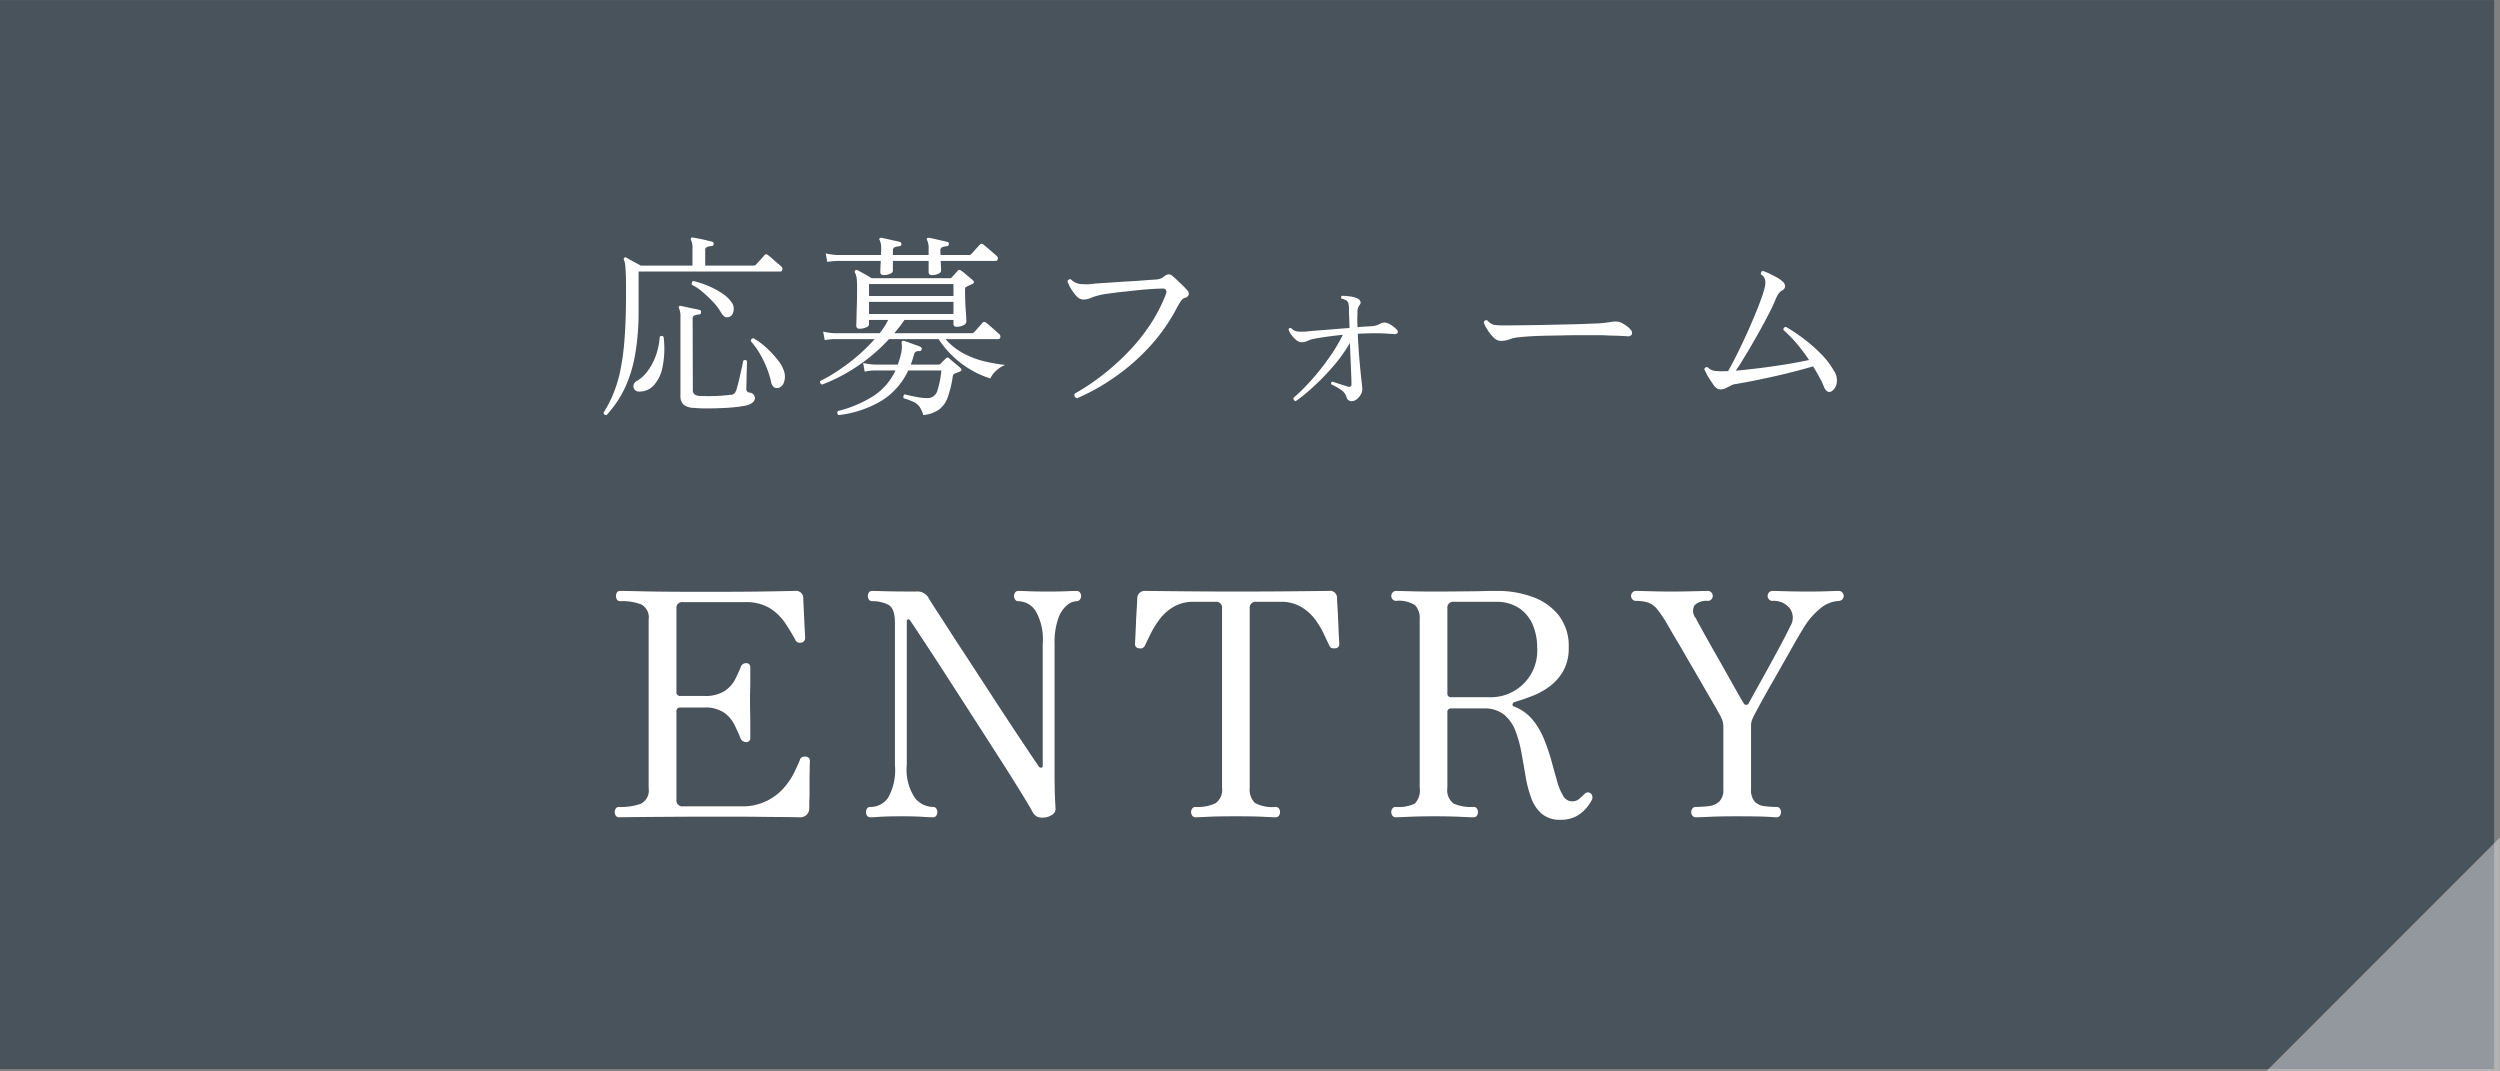
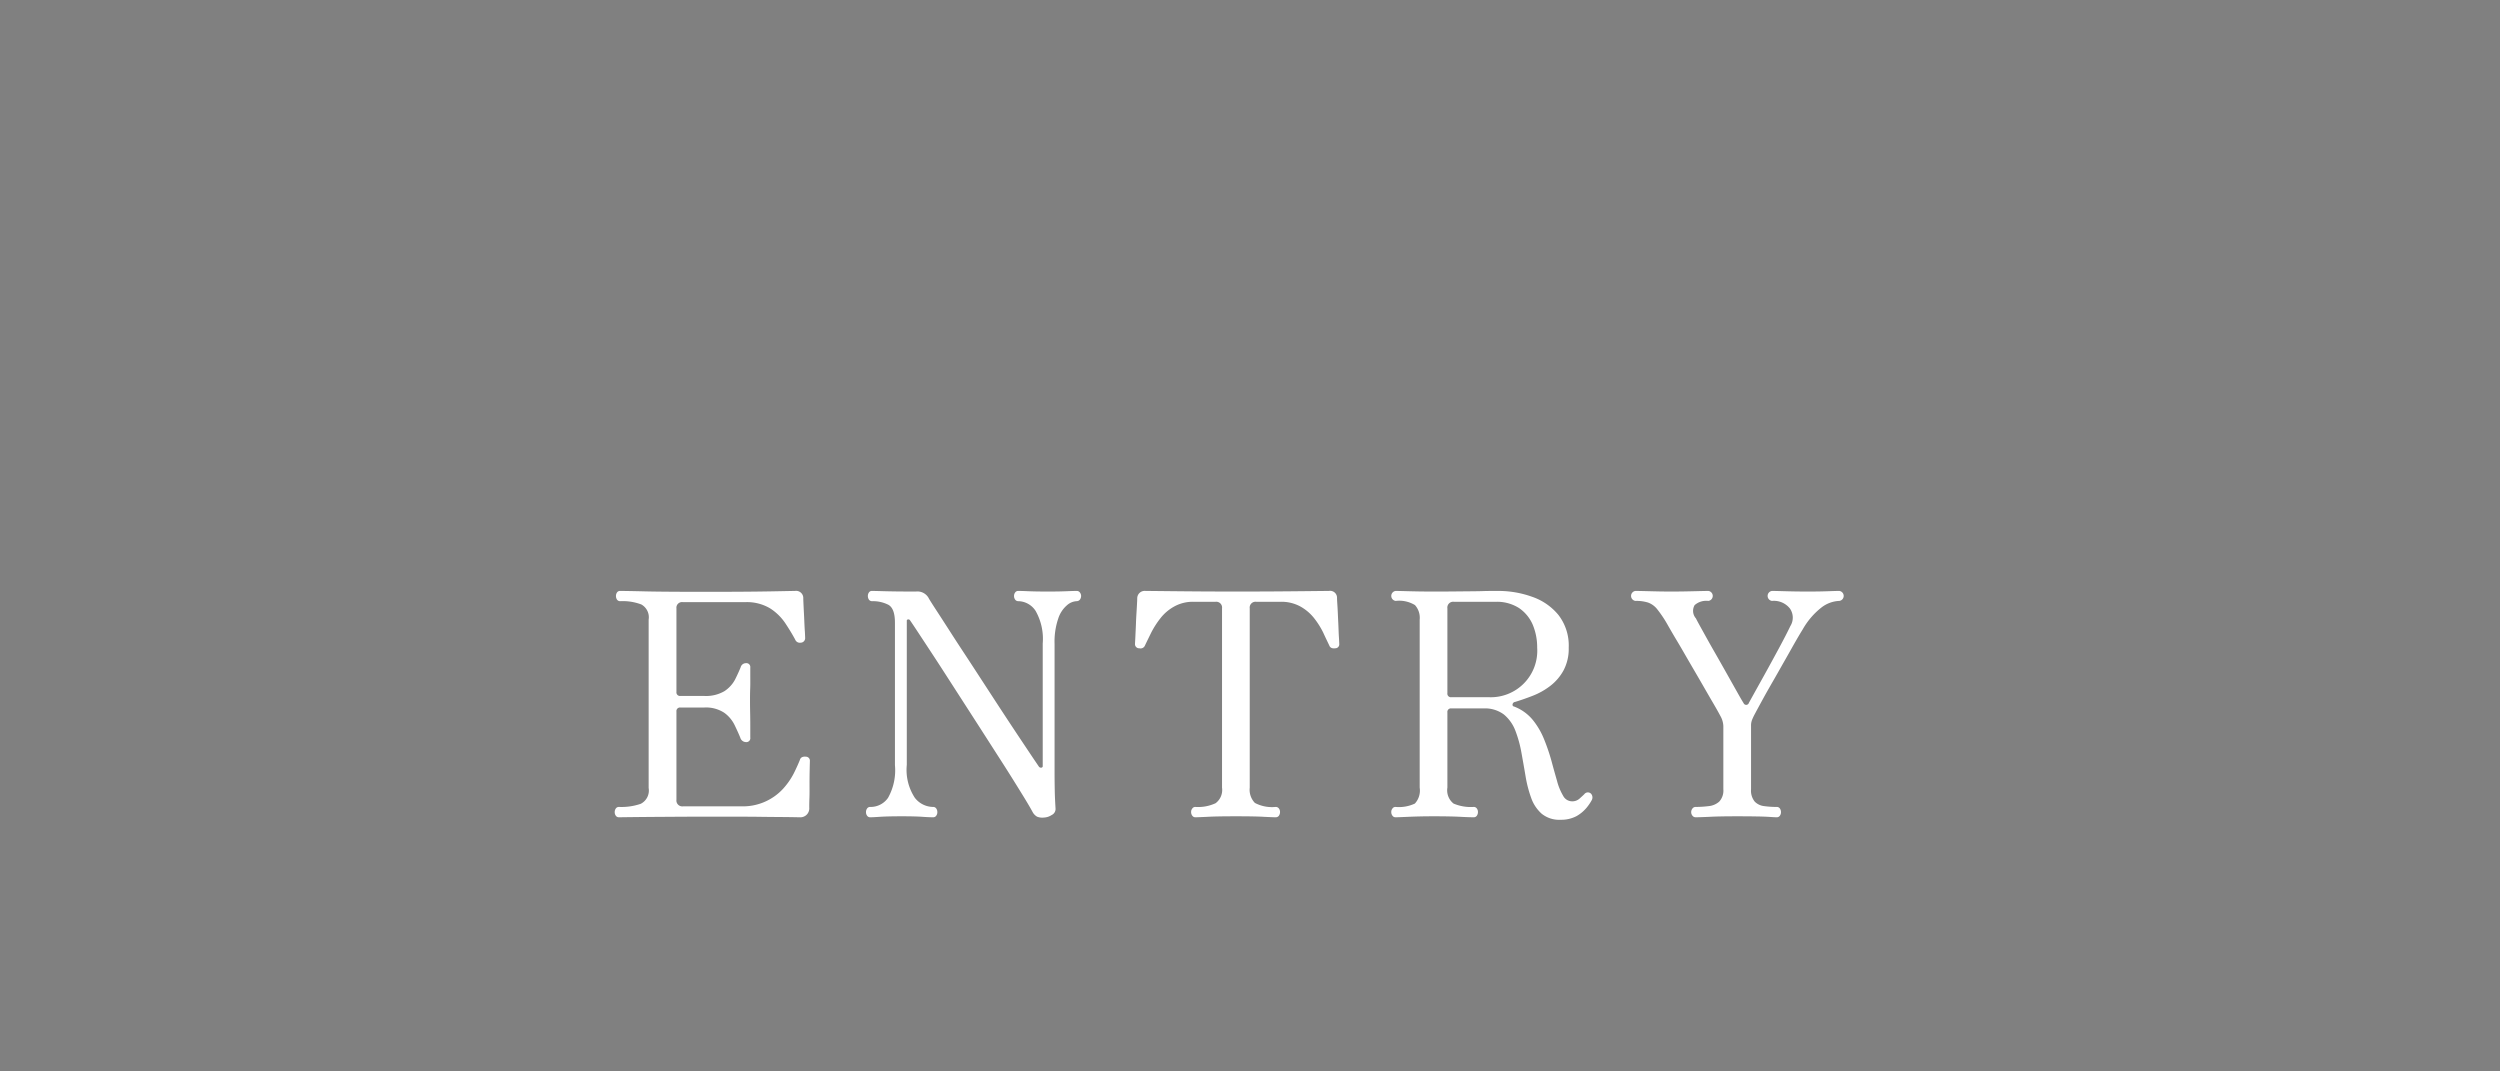
<svg xmlns="http://www.w3.org/2000/svg" id="fix_web.svg" width="280.66" height="120.28" viewBox="0 0 280.66 120.28">
  <rect x="0" y="0" width="280.66" height="120.28" fill="#808080" stroke="none" />
  <defs>
    <style>
      .cls-1 {
        fill: #49535b;
      }

      .cls-1, .cls-2, .cls-3 {
        fill-rule: evenodd;
      }

      .cls-2, .cls-3 {
        fill: #fff;
      }

      .cls-2 {
        opacity: 0.4;
      }
    </style>
  </defs>
-   <path id="bg" class="cls-1" d="M1215,2282.01h280v120H1215v-120Z" transform="translate(-1215 -2282)" />
-   <path id="arw" class="cls-2" d="M1495.64,2376.03v26.25H1469.4" transform="translate(-1215 -2282)" />
  <path id="ENTRY" class="cls-3" d="M1286.11,2373.73c0.91-.01,2.12-0.02,3.62-0.03s3.23-.02,5.16-0.02c2.31,0,4.16,0,5.55.02s2.42,0.02,3.1.03,1.08,0.02,1.22.02a1,1,0,0,0,1.09-1.09c0-.21,0-0.57.02-1.08s0.01-1.08.01-1.68,0.01-1.15.02-1.62,0.02-.74.02-0.83a0.447,0.447,0,0,0-.46-0.5,0.748,0.748,0,0,0-.36.03,0.458,0.458,0,0,0-.3.33c-0.17.42-.39,0.92-0.68,1.5a8.058,8.058,0,0,1-1.19,1.72,6.123,6.123,0,0,1-4.78,1.99h-6.44a0.662,0.662,0,0,1-.77-0.74v-9.9a0.4,0.4,0,0,1,.45-0.45h2.66a3.734,3.734,0,0,1,2.26.59,3.7,3.7,0,0,1,1.17,1.4c0.26,0.54.47,1,.63,1.4a0.674,0.674,0,0,0,.63.49,0.444,0.444,0,0,0,.49-0.52v-0.97c0-.45,0-0.96-0.01-1.52s-0.02-1.06-.02-1.5c0-.47,0-0.97.02-1.49s0.01-1.01.01-1.45v-0.91a0.438,0.438,0,0,0-.49-0.5,0.61,0.61,0,0,0-.59.46q-0.255.63-.63,1.38a3.577,3.577,0,0,1-1.19,1.3,4.089,4.089,0,0,1-2.28.54h-2.66a0.4,0.4,0,0,1-.45-0.45v-9.38a0.63,0.63,0,0,1,.73-0.7h6.97a5.08,5.08,0,0,1,2.82.7,5.833,5.833,0,0,1,1.71,1.68c0.43,0.65.8,1.26,1.1,1.82a0.563,0.563,0,0,0,.63.35,0.507,0.507,0,0,0,.49-0.49q0-.15-0.03-0.72c-0.03-.39-0.05-0.83-0.07-1.33s-0.05-.98-0.07-1.43-0.04-.79-0.04-1a0.809,0.809,0,0,0-.94-0.84c-0.17,0-1.07.02-2.71,0.05s-3.97.05-6.95,0.05c-3.13,0-5.52-.01-7.18-0.05s-2.58-.05-2.76-0.05a0.4,0.4,0,0,0-.37.17,0.689,0.689,0,0,0-.12.39,0.739,0.739,0,0,0,.12.42,0.426,0.426,0,0,0,.37.17,5.9,5.9,0,0,1,2.36.37,1.649,1.649,0,0,1,.82,1.7v18.9a1.674,1.674,0,0,1-.89,1.78,6.684,6.684,0,0,1-2.43.35,0.41,0.41,0,0,0-.37.18,0.7,0.7,0,0,0-.12.42,0.658,0.658,0,0,0,.12.38,0.41,0.41,0,0,0,.37.18C1284.66,2373.75,1285.2,2373.74,1286.11,2373.73Zm46.95-.23a0.75,0.75,0,0,0,.44-0.73q-0.075-1.185-.09-2.07c-0.01-.58-0.02-1.28-0.02-2.1v-14.32a8.031,8.031,0,0,1,.41-2.83,3.29,3.29,0,0,1,.98-1.5,1.764,1.764,0,0,1,1.1-.46,0.455,0.455,0,0,0,.35-0.17,0.685,0.685,0,0,0,.14-0.42,0.643,0.643,0,0,0-.14-0.39,0.426,0.426,0,0,0-.35-0.17q-0.36,0-1.05.03c-0.47.02-1.19,0.04-2.17,0.04-1.08,0-1.84-.02-2.29-0.04s-0.8-.03-1.04-0.03a0.4,0.4,0,0,0-.36.17,0.631,0.631,0,0,0-.13.39,0.677,0.677,0,0,0,.13.42,0.42,0.42,0,0,0,.36.17,2.373,2.373,0,0,1,1.93,1.09,6.367,6.367,0,0,1,.8,3.67v13.72a0.178,0.178,0,0,1-.14.21,0.309,0.309,0,0,1-.28-0.1c-0.11-.17-0.41-0.6-0.89-1.32s-1.07-1.6-1.78-2.67-1.48-2.24-2.3-3.5-1.64-2.52-2.46-3.78-1.6-2.43-2.3-3.52-1.28-1.99-1.75-2.71-0.76-1.18-.87-1.37a1.436,1.436,0,0,0-1.47-.8c-1.73,0-2.93-.02-3.61-0.04s-1.11-.03-1.29-0.03a0.4,0.4,0,0,0-.37.17,0.689,0.689,0,0,0-.12.39,0.739,0.739,0,0,0,.12.42,0.426,0.426,0,0,0,.37.17,3.857,3.857,0,0,1,1.8.4c0.5,0.27.75,0.94,0.75,2.02v15.99a6.336,6.336,0,0,1-.77,3.66,2.37,2.37,0,0,1-1.99,1.03,0.41,0.41,0,0,0-.37.18,0.7,0.7,0,0,0-.12.42,0.658,0.658,0,0,0,.12.38,0.41,0.41,0,0,0,.37.18c0.25,0,.6-0.02,1.03-0.05s1.25-.06,2.47-0.06c1.05,0,1.84.02,2.38,0.06s0.92,0.05,1.15.05a0.41,0.41,0,0,0,.37-0.18,0.658,0.658,0,0,0,.12-0.38,0.7,0.7,0,0,0-.12-0.42,0.41,0.41,0,0,0-.37-0.18,2.623,2.623,0,0,1-2.04-1.03,5.716,5.716,0,0,1-.9-3.69V2351.7a0.142,0.142,0,0,1,.14-0.16,0.208,0.208,0,0,1,.21.08c0.12,0.17.43,0.63,0.93,1.39s1.12,1.7,1.86,2.83,1.54,2.38,2.41,3.73,1.76,2.73,2.66,4.13,1.75,2.73,2.56,3.99,1.5,2.38,2.1,3.35,1.02,1.68,1.27,2.15a1.328,1.328,0,0,0,.48.49,1.549,1.549,0,0,0,.78.1A1.669,1.669,0,0,0,1333.06,2373.5Zm17.48,0.2c0.66-.04,1.73-0.06,3.22-0.06q2.205,0,3.15.06c0.63,0.03,1.06.05,1.3,0.05a0.433,0.433,0,0,0,.37-0.18,0.717,0.717,0,0,0,.12-0.42,0.636,0.636,0,0,0-.12-0.38,0.433,0.433,0,0,0-.37-0.18,4.121,4.121,0,0,1-2.33-.45,2.127,2.127,0,0,1-.58-1.72V2350.3a0.653,0.653,0,0,1,.74-0.74h2.69a4.421,4.421,0,0,1,2.26.53,5.179,5.179,0,0,1,1.54,1.31,9.107,9.107,0,0,1,1.02,1.62c0.26,0.57.49,1.04,0.68,1.44a0.469,0.469,0,0,0,.3.3,0.886,0.886,0,0,0,.36.02,0.447,0.447,0,0,0,.46-0.5c0-.06-0.01-0.33-0.04-0.78s-0.04-.98-0.07-1.58-0.05-1.15-.08-1.67-0.06-.9-0.06-1.11a0.776,0.776,0,0,0-.91-0.8c-0.16,0-1.17.01-3.02,0.03s-4.28.04-7.27,0.04c-2.96,0-5.37-.02-7.22-0.04s-2.88-.03-3.07-0.03a0.839,0.839,0,0,0-.94.8c0,0.21-.02.58-0.05,1.11s-0.07,1.08-.09,1.67-0.05,1.12-.07,1.58-0.04.72-.04,0.78a0.464,0.464,0,0,0,.49.5,0.531,0.531,0,0,0,.63-0.32c0.19-.4.42-0.87,0.7-1.44a9.856,9.856,0,0,1,1.04-1.62,5.058,5.058,0,0,1,1.54-1.31,4.294,4.294,0,0,1,2.22-.53h2.41a0.653,0.653,0,0,1,.74.74v20.12a1.858,1.858,0,0,1-.72,1.75,4.642,4.642,0,0,1-2.26.42,0.4,0.4,0,0,0-.36.18,0.585,0.585,0,0,0-.13.38,0.658,0.658,0,0,0,.13.42,0.4,0.4,0,0,0,.36.18C1349.45,2373.75,1349.89,2373.73,1350.54,2373.7Zm41.43-.07a4.106,4.106,0,0,0,1.13-.93,5.31,5.31,0,0,0,.6-0.88,0.633,0.633,0,0,0-.07-0.7,0.5,0.5,0,0,0-.77.04c-0.14.14-.32,0.3-0.54,0.5a1.21,1.21,0,0,1-.83.3,1.14,1.14,0,0,1-1.01-.63,6.394,6.394,0,0,1-.68-1.66c-0.2-.69-0.41-1.44-0.63-2.26a22.476,22.476,0,0,0-.83-2.43,8.424,8.424,0,0,0-1.29-2.19,5.024,5.024,0,0,0-2.07-1.47,0.2,0.2,0,0,1-.17-0.26,0.319,0.319,0,0,1,.28-0.26q0.945-.285,1.98-0.69a7.962,7.962,0,0,0,1.96-1.1,5.521,5.521,0,0,0,1.5-1.75,5.168,5.168,0,0,0,.58-2.55,5.611,5.611,0,0,0-1.16-3.68,6.588,6.588,0,0,0-2.97-2.04,11.152,11.152,0,0,0-3.82-.65c-0.56,0-1.15,0-1.76.02s-1.36.02-2.23,0.03-1.95.02-3.25,0.02c-1.19,0-2.15-.02-2.87-0.04s-1.18-.03-1.37-0.03a0.565,0.565,0,0,0,0,1.12,3.407,3.407,0,0,1,2.17.47,2.126,2.126,0,0,1,.53,1.63v18.86a2.161,2.161,0,0,1-.54,1.79,4.2,4.2,0,0,1-2.16.38,0.4,0.4,0,0,0-.36.18,0.585,0.585,0,0,0-.13.38,0.658,0.658,0,0,0,.13.42,0.4,0.4,0,0,0,.36.18c0.24,0,.7-0.02,1.39-0.05s1.63-.06,2.85-0.06c1.3,0,2.33.02,3.06,0.06s1.22,0.05,1.45.05a0.41,0.41,0,0,0,.37-0.18,0.717,0.717,0,0,0,.12-0.42,0.636,0.636,0,0,0-.12-0.38,0.41,0.41,0,0,0-.37-0.18,4.916,4.916,0,0,1-2.25-.38,1.894,1.894,0,0,1-.69-1.79v-8.43a0.4,0.4,0,0,1,.46-0.46h3.6a3.54,3.54,0,0,1,2.28.68,4.379,4.379,0,0,1,1.28,1.79,13.388,13.388,0,0,1,.68,2.43c0.16,0.89.32,1.78,0.47,2.68a13.679,13.679,0,0,0,.63,2.45,4.264,4.264,0,0,0,1.17,1.78,3.111,3.111,0,0,0,2.14.69A3.675,3.675,0,0,0,1391.97,2373.63Zm-14.48-13.82v-9.51a0.653,0.653,0,0,1,.74-0.74h4.69a4.611,4.611,0,0,1,2.61.7,4.343,4.343,0,0,1,1.54,1.87,6.593,6.593,0,0,1,.5,2.58,5.219,5.219,0,0,1-5.46,5.56h-4.16a0.4,0.4,0,0,1-.46-0.46h0Zm29.42,13.89c0.69-.04,1.74-0.06,3.17-0.06,0.98,0,1.75.01,2.31,0.02s0.99,0.03,1.29.05,0.56,0.04.77,0.04a0.41,0.41,0,0,0,.37-0.18,0.658,0.658,0,0,0,.12-0.38,0.7,0.7,0,0,0-.12-0.42,0.41,0.41,0,0,0-.37-0.18,10,10,0,0,1-1.38-.09,1.76,1.76,0,0,1-1.07-.5,1.953,1.953,0,0,1-.42-1.4v-7.11a1.748,1.748,0,0,1,.13-0.72,6.816,6.816,0,0,1,.33-0.68c0.21-.4.5-0.93,0.87-1.61s0.79-1.41,1.25-2.21,0.89-1.57,1.33-2.34,0.81-1.44,1.15-2.03,0.59-1,.75-1.26a8.314,8.314,0,0,1,2.12-2.46,3.5,3.5,0,0,1,1.98-.72,0.565,0.565,0,0,0,0-1.12c-0.24,0-.62.01-1.16,0.03s-1.32.04-2.34,0.04c-1.12,0-2.02-.02-2.7-0.04s-1.13-.03-1.36-0.03a0.565,0.565,0,0,0,0,1.12,2.3,2.3,0,0,1,2.01.85,1.791,1.791,0,0,1,.05,1.98c-0.3.63-.72,1.45-1.26,2.45s-1.11,2.05-1.71,3.13-1.17,2.1-1.68,3.03a0.317,0.317,0,0,1-.6.03q-0.24-.375-0.75-1.29c-0.34-.6-0.73-1.3-1.17-2.08s-0.89-1.58-1.35-2.38-0.87-1.54-1.24-2.21-0.66-1.18-.84-1.55a1.271,1.271,0,0,1-.14-1.49,1.984,1.984,0,0,1,1.54-.47,0.565,0.565,0,0,0,0-1.12c-0.17,0-.65.01-1.45,0.03s-1.73.04-2.75,0.04c-0.89,0-1.72-.02-2.49-0.04s-1.27-.03-1.5-0.03a0.565,0.565,0,0,0,0,1.12,4.418,4.418,0,0,1,1.43.19,2.323,2.323,0,0,1,1.05.79,13.138,13.138,0,0,1,1.16,1.75c0.28,0.49.63,1.1,1.07,1.83s0.89,1.53,1.38,2.37,0.97,1.66,1.43,2.46,0.88,1.53,1.25,2.16,0.62,1.09.78,1.39a2.465,2.465,0,0,1,.32,1.13v7.07a1.832,1.832,0,0,1-.47,1.4,2.1,2.1,0,0,1-1.19.5,11.8,11.8,0,0,1-1.46.09,0.436,0.436,0,0,0-.35.18,0.644,0.644,0,0,0-.14.42,0.615,0.615,0,0,0,.14.38,0.436,0.436,0,0,0,.35.18C1405.7,2373.75,1406.22,2373.73,1406.91,2373.7Z" transform="translate(-1215 -2282)" />
-   <path id="応募フォーム_" data-name="応募フォーム " class="cls-3" d="M1285.08,2325.7a14.523,14.523,0,0,0,1.2-3.77,27.8,27.8,0,0,0,.41-5.05v-4.4h15.9a0.23,0.23,0,0,0,.24-0.21,0.345,0.345,0,0,0-.13-0.36c-0.06-.06-0.19-0.18-0.41-0.36s-0.42-.37-0.63-0.55-0.37-.31-0.45-0.37a0.268,0.268,0,0,0-.4.02,2.287,2.287,0,0,1-.25.3c-0.14.15-.28,0.31-0.42,0.46a3.234,3.234,0,0,1-.28.3,0.336,0.336,0,0,1-.24.11h-5.45v-1.69a0.362,0.362,0,0,1,.23-0.41,1.876,1.876,0,0,1,.47-0.1,0.211,0.211,0,0,0,.24-0.22,0.231,0.231,0,0,0-.17-0.27c-0.17-.04-0.39-0.09-0.66-0.16s-0.56-.13-0.83-0.18-0.49-.1-0.65-0.12a0.2,0.2,0,0,0-.22.05,0.254,0.254,0,0,0,0,.24,2.155,2.155,0,0,1,.16,1.03v1.83h-5.79c-0.24-.13-0.53-0.29-0.87-0.47s-0.6-.33-0.76-0.43a0.21,0.21,0,0,0-.24.02,0.224,0.224,0,0,0-.04.24,1.723,1.723,0,0,1,.15.59c0.03,0.25.05,0.64,0.07,1.15s0.02,1.24.02,2.18q0,2.7-.15,4.71a28.094,28.094,0,0,1-.44,3.52,14.507,14.507,0,0,1-.77,2.71,12.974,12.974,0,0,1-1.15,2.26,0.261,0.261,0,0,0,.35.28A12.3,12.3,0,0,0,1285.08,2325.7Zm8.93,2.15c0.47,0,.98,0,1.54-0.02s1.12-.04,1.67-0.09,1.06-.12,1.5-0.21a1.84,1.84,0,0,0,.77-0.34,0.654,0.654,0,0,0,.26-0.5,0.638,0.638,0,0,0-.55-0.61,0.4,0.4,0,0,1-.41-0.49c0-.07,0-0.25.01-0.54s0.01-.61.02-0.98,0.02-.69.03-0.98,0.02-.47.02-0.53a0.271,0.271,0,0,0-.19-0.14,0.313,0.313,0,0,0-.25.09c-0.01.11-.06,0.32-0.13,0.66s-0.16.72-.25,1.13-0.19.8-.29,1.15a2.137,2.137,0,0,1-.25.65,0.581,0.581,0,0,1-.48.22c-0.33.04-.71,0.08-1.15,0.11s-0.87.04-1.3,0.04-0.77-.01-1.05-0.02a1.064,1.064,0,0,1-.59-0.2,0.686,0.686,0,0,1-.16-0.53l-0.02-7.92a0.362,0.362,0,0,1,.24-0.4,2,2,0,0,1,.46-0.1,0.216,0.216,0,0,0,.24-0.22,0.228,0.228,0,0,0-.17-0.29c-0.16-.04-0.38-0.09-0.65-0.14s-0.54-.11-0.8-0.17-0.48-.1-0.64-0.13a0.149,0.149,0,0,0-.2.05,0.182,0.182,0,0,0,0,.24,2.34,2.34,0,0,1,.15,1.03v8.74a1.335,1.335,0,0,0,.34,1.01,1.936,1.936,0,0,0,1.16.37C1293.17,2327.82,1293.54,2327.84,1294.01,2327.85Zm-5.67-2.53a4.166,4.166,0,0,0,1.02-2.02,10.524,10.524,0,0,0,.14-3.47,0.261,0.261,0,0,0-.44,0,7.563,7.563,0,0,1-.39,1.97,6.707,6.707,0,0,1-.9,1.77,3.985,3.985,0,0,1-1.33,1.23,0.654,0.654,0,0,0-.32.44,0.624,0.624,0,0,0,.13.51,0.685,0.685,0,0,0,.57.21A2.181,2.181,0,0,0,1288.34,2325.32Zm14.69-.47a1.892,1.892,0,0,0-.04-1.26,3.964,3.964,0,0,0-.71-1.22,10.709,10.709,0,0,0-1.23-1.32,7.835,7.835,0,0,0-1.45-1.07,0.267,0.267,0,0,0-.29.35,8.477,8.477,0,0,1,1.04,1.46,12.37,12.37,0,0,1,.77,1.61,10.731,10.731,0,0,1,.44,1.44,0.955,0.955,0,0,0,.33.63,0.652,0.652,0,0,0,.5.08A0.952,0.952,0,0,0,1303.03,2324.85Zm-5.71-7.83a1.2,1.2,0,0,0-.16-1.04,3.662,3.662,0,0,0-1.05-1.02,8.458,8.458,0,0,0-1.55-.84,11.1,11.1,0,0,0-1.74-.58,0.237,0.237,0,0,0-.15.17,0.363,0.363,0,0,0,.02.27,5.49,5.49,0,0,1,1.13.75,14.2,14.2,0,0,1,1.2,1.13,5.882,5.882,0,0,1,.88,1.15,1.827,1.827,0,0,0,.4.51,0.62,0.62,0,0,0,.48.09A0.746,0.746,0,0,0,1297.32,2317.02Zm13.74,6.22a19.43,19.43,0,0,0,3.74-3.17h5.57a11.033,11.033,0,0,0,2.59,2.76,10.837,10.837,0,0,0,3.22,1.66,2.553,2.553,0,0,1,.63-0.85,3.141,3.141,0,0,1,1.04-.67,18.85,18.85,0,0,1-2.36-.41,10.354,10.354,0,0,1-2.32-.88,7.508,7.508,0,0,1-2.03-1.61h5.94a0.225,0.225,0,0,0,.22-0.21,0.363,0.363,0,0,0-.13-0.36c-0.06-.06-0.2-0.18-0.4-0.36s-0.42-.37-0.63-0.55a4.441,4.441,0,0,0-.45-0.37,0.272,0.272,0,0,0-.42.05c-0.03.04-.11,0.14-0.25,0.29s-0.28.31-.42,0.47-0.23.25-.27,0.29a0.324,0.324,0,0,1-.24.09h-8.69c0.2-.25.4-0.5,0.59-0.74s0.37-.49.55-0.75h5.5v0.43a0.309,0.309,0,0,0,.37.33,1.5,1.5,0,0,0,.76-0.17,0.5,0.5,0,0,0,.32-0.4c0-.04-0.01-0.19-0.02-0.45s-0.03-.57-0.06-0.94-0.04-.73-0.05-1.11-0.02-.72-0.02-1.02a0.709,0.709,0,0,1,.04-0.3,0.237,0.237,0,0,1,.13-0.11c0.24-.11.44-0.2,0.62-0.29a0.274,0.274,0,0,0,.2-0.19,0.245,0.245,0,0,0-.11-0.23c-0.09-.09-0.22-0.2-0.39-0.34s-0.34-.28-0.5-0.42-0.31-.24-0.41-0.32a0.354,0.354,0,0,0-.23-0.09,0.318,0.318,0,0,0-.19.11c-0.07.09-.17,0.21-0.3,0.35s-0.23.26-.34,0.36a0.212,0.212,0,0,1-.22.11h-8.8a5.678,5.678,0,0,0-.52-0.32c-0.22-.12-0.43-0.24-0.63-0.35s-0.34-.19-0.43-0.23a0.194,0.194,0,0,0-.24.02,0.188,0.188,0,0,0-.05.24,1.674,1.674,0,0,1,.2.62,9.688,9.688,0,0,1,.05,1.14c0,0.72-.01,1.39-0.03,2s-0.03,1.12-.04,1.52-0.02.63-.02,0.7a0.321,0.321,0,0,0,.39.33,1.655,1.655,0,0,0,.72-0.15,0.438,0.438,0,0,0,.32-0.31v-0.52h2.15a7.758,7.758,0,0,1-.96,1.49h-5a7.507,7.507,0,0,1-1.34-.18l0.18,0.95a6.6,6.6,0,0,1,1.16-.11h4.45a21.748,21.748,0,0,1-1.87,1.84,23.013,23.013,0,0,1-2.13,1.62,15.613,15.613,0,0,1-2.1,1.23,0.283,0.283,0,0,0,.2.41A18.692,18.692,0,0,0,1311.06,2323.24Zm2.91,3.75a7.923,7.923,0,0,0,2.99-3.4h3.72a10.349,10.349,0,0,1-.47,2.34,1.121,1.121,0,0,1-1.16.76,5.462,5.462,0,0,1-.84-0.07c-0.32-.06-0.63-0.11-0.93-0.18s-0.54-.12-0.7-0.17a0.3,0.3,0,0,0-.15.18,0.334,0.334,0,0,0,.02.26,8.7,8.7,0,0,1,1.16.43,1.677,1.677,0,0,1,.63.54,3.184,3.184,0,0,1,.41.92,3.73,3.73,0,0,0,1.78-.63,2.906,2.906,0,0,0,.97-1.38,12.335,12.335,0,0,0,.55-2.25,0.452,0.452,0,0,1,.2-0.39l0.59-.23c0.24-.1.26-0.24,0.07-0.42-0.07-.07-0.2-0.18-0.36-0.32s-0.34-.27-0.5-0.41-0.28-.25-0.37-0.32a0.24,0.24,0,0,0-.38-0.02c-0.25.23-.45,0.44-0.61,0.61a0.324,0.324,0,0,1-.24.09h-3.11a4.615,4.615,0,0,0,.2-0.56c0.06-.2.12-0.39,0.18-0.58a0.44,0.44,0,0,1,.23-0.32,0.9,0.9,0,0,1,.36-0.06,0.248,0.248,0,0,0,.11-0.48,5.515,5.515,0,0,0-.55-0.21c-0.23-.08-0.47-0.17-0.7-0.26s-0.44-.15-0.6-0.19a0.2,0.2,0,0,0-.19.02,0.371,0.371,0,0,0-.05.31,1.894,1.894,0,0,1,.02.37,3.252,3.252,0,0,1-.06.57,10.35,10.35,0,0,1-.4,1.39h-2.55a7.379,7.379,0,0,1-1.34-.18l0.17,0.97a5.755,5.755,0,0,1,1.17-.13h2.29a6.912,6.912,0,0,1-2.4,2.82,13.6,13.6,0,0,1-4.05,1.73,0.291,0.291,0,0,0,.07.46A12.243,12.243,0,0,0,1313.97,2326.99Zm0.99-14.27a0.406,0.406,0,0,0,.28-0.31v-1.12h4.01v1.26a0.329,0.329,0,0,0,.41.33,1.52,1.52,0,0,0,.71-0.16,0.413,0.413,0,0,0,.28-0.33c0-.04,0-0.17-0.01-0.37s-0.02-.45-0.03-0.73h6.16a0.23,0.23,0,0,0,.24-0.21,0.345,0.345,0,0,0-.13-0.36c-0.06-.06-0.2-0.18-0.41-0.36s-0.42-.37-0.64-0.55-0.36-.31-0.45-0.37a0.248,0.248,0,0,0-.39.05c-0.03.03-.12,0.12-0.27,0.28s-0.29.32-.43,0.48-0.23.25-.27,0.29a0.324,0.324,0,0,1-.24.09h-3.19c0-.09-0.01-0.17-0.01-0.25a1.848,1.848,0,0,1-.01-0.23,0.375,0.375,0,0,1,.24-0.41,2.72,2.72,0,0,1,.46-0.1,0.211,0.211,0,0,0,.24-0.22,0.185,0.185,0,0,0-.17-0.26q-0.255-.075-0.63-0.15c-0.26-.06-0.52-0.12-0.77-0.18s-0.47-.1-0.63-0.13a0.293,0.293,0,0,0-.22.04,0.182,0.182,0,0,0,0,.24,2.205,2.205,0,0,1,.16,1.04v0.61h-4.01v-0.48a0.38,0.38,0,0,1,.23-0.41,2.557,2.557,0,0,1,.48-0.1,0.22,0.22,0,0,0,.24-0.22,0.214,0.214,0,0,0-.18-0.26,5.657,5.657,0,0,0-.64-0.15l-0.78-.18c-0.25-.06-0.46-0.1-0.62-0.13a0.212,0.212,0,0,0-.2.04,0.15,0.15,0,0,0,0,.24,2.394,2.394,0,0,1,.15,1.04,2.715,2.715,0,0,1-.01.28c-0.01.11-.01,0.22-0.01,0.33h-4.86a7.379,7.379,0,0,1-1.34-.18l0.17,0.95a9.523,9.523,0,0,1,1.19-.11h4.82c-0.02.28-.03,0.54-0.04,0.77s-0.01.4-.01,0.49a0.318,0.318,0,0,0,.09.25,0.528,0.528,0,0,0,.33.08A1.55,1.55,0,0,0,1314.96,2312.72Zm-2.4,3.17h9.48v1.36h-9.48v-1.36Zm0-2h9.48v1.34h-9.48v-1.34Zm27.64,10.41a23.269,23.269,0,0,0,3.93-3.46,20.247,20.247,0,0,0,3.03-4.36c0.12-.22.25-0.43,0.39-0.65a0.882,0.882,0,0,1,.49-0.4,0.519,0.519,0,0,0,.41-0.35,0.57,0.57,0,0,0-.16-0.49c-0.11-.13-0.27-0.3-0.5-0.53-0.23-.21-0.45-0.43-0.68-0.65s-0.41-.37-0.54-0.47a0.6,0.6,0,0,0-.41-0.14,0.91,0.91,0,0,0-.49.25,1.568,1.568,0,0,1-.88.33c-0.3.02-.68,0.04-1.17,0.08s-1.01.08-1.59,0.11-1.16.07-1.73,0.11-1.09.07-1.56,0.1-0.83.06-1.08,0.09a6.05,6.05,0,0,1-1.49,0,1.82,1.82,0,0,1-.95-0.51,0.244,0.244,0,0,0-.22.02,0.354,0.354,0,0,0-.16.2,2.82,2.82,0,0,0,.14.35,2.861,2.861,0,0,0,.22.42,4.374,4.374,0,0,0,.63.87,1.1,1.1,0,0,0,.8.41,2.082,2.082,0,0,0,.79-0.17,6.637,6.637,0,0,1,.92-0.3,8,8,0,0,1,1.1-.2c0.49-.07,1.02-0.14,1.61-0.2s1.17-.13,1.76-0.19,1.11-.1,1.58-0.13,0.82-.04,1.04-0.04a0.518,0.518,0,0,1,.48.15,0.672,0.672,0,0,1-.04.51,17.3,17.3,0,0,1-1.82,3.49,21.084,21.084,0,0,1-2.5,3.07,26.6,26.6,0,0,1-2.89,2.57,23.225,23.225,0,0,1-3,1.99,0.357,0.357,0,0,0,.26.53A23.637,23.637,0,0,0,1340.2,2324.3Zm21.4,1.86c0.49-.4,1.04-0.91,1.63-1.49a26.321,26.321,0,0,0,1.78-1.95,16.425,16.425,0,0,0,1.54-2.23c0.02,0.7.05,1.38,0.08,2.05s0.05,1.22.07,1.69,0.02,0.77.02,0.9a0.25,0.25,0,0,1-.11.26,0.508,0.508,0,0,1-.35,0c-0.12-.04-0.29-0.1-0.53-0.17s-0.46-.15-0.68-0.22-0.37-.13-0.46-0.16a0.211,0.211,0,0,0-.13.31,8.276,8.276,0,0,1,1.01.56,1.614,1.614,0,0,1,.68.8,0.591,0.591,0,0,0,.57.53,0.951,0.951,0,0,0,.61-0.23,1.792,1.792,0,0,0,.47-0.58,1.124,1.124,0,0,0,.13-0.68c-0.01-.21-0.06-0.62-0.13-1.25s-0.14-1.36-.21-2.22-0.12-1.72-.16-2.61c0.68-.04,1.38-0.06,2.09-0.06q0.36,0,.99.03c0.41,0.02.73,0.05,0.96,0.06a0.427,0.427,0,0,0,.44-0.14,0.377,0.377,0,0,0-.13-0.39,5.061,5.061,0,0,0-.39-0.33,2.311,2.311,0,0,0-.51-0.31,0.961,0.961,0,0,0-.84-0.04,3.066,3.066,0,0,1-.52.24,2.883,2.883,0,0,1-.53.09c-0.16.01-.38,0.03-0.66,0.04s-0.59.04-.93,0.07a15.49,15.49,0,0,1,0-1.67,1.189,1.189,0,0,1,.25-0.84,0.371,0.371,0,0,0,.07-0.39,0.582,0.582,0,0,0-.29-0.31,2.907,2.907,0,0,0-.85-0.24,6.768,6.768,0,0,0-.91-0.07c-0.14.07-.15,0.18-0.05,0.33a0.847,0.847,0,0,1,.32.09,1.245,1.245,0,0,1,.23.11,0.556,0.556,0,0,1,.21.34,2.118,2.118,0,0,1,.06.54c0,0.2,0,.5.02,0.89s0.03,0.82.04,1.31c-0.57.04-1.16,0.09-1.77,0.14s-1.16.09-1.66,0.13-0.89.07-1.17,0.1a1.05,1.05,0,0,0-.13.02,6.573,6.573,0,0,1-1.08.01,1.184,1.184,0,0,1-.74-0.38,0.2,0.2,0,0,0-.29.18,2.179,2.179,0,0,0,.31.56,3.082,3.082,0,0,0,.55.59,0.919,0.919,0,0,0,.59.25,1.592,1.592,0,0,0,.68-0.15,3,3,0,0,1,.66-0.22c0.44-.09.95-0.17,1.51-0.25s1.16-.15,1.79-0.21a18.809,18.809,0,0,1-1.64,2.71,26.09,26.09,0,0,1-1.98,2.47,21.213,21.213,0,0,1-1.92,1.9,0.293,0.293,0,0,0,.04.22,0.382,0.382,0,0,0,.2.15A13.364,13.364,0,0,0,1361.6,2326.16Zm22.77-6.03a3.845,3.845,0,0,1,.9-0.24c0.31-.04.74-0.08,1.3-0.12s1.18-.06,1.89-0.08,1.42-.02,2.15-0.04,1.43-.02,2.08-0.02h1.69c0.46,0,.78.01,0.94,0.02,0.34,0.02.73,0.03,1.17,0.04s0.82,0.04,1.14.05a0.517,0.517,0,0,0,.57-0.2,0.527,0.527,0,0,0-.13-0.52,2.014,2.014,0,0,0-.47-0.43,3.428,3.428,0,0,0-.61-0.37,1.464,1.464,0,0,0-.5-0.12,2.574,2.574,0,0,0-.55.03c-0.28.05-.54,0.08-0.78,0.11s-0.51.05-.81,0.07c-0.35.01-.88,0.03-1.58,0.06s-1.49.04-2.35,0.06l-2.61.06q-1.3.015-2.37,0.03c-0.7.01-1.23,0.01-1.58,0.01a7.66,7.66,0,0,1-1.12-.06,1.411,1.411,0,0,1-.75-0.49,0.289,0.289,0,0,0-.42.2,3.29,3.29,0,0,0,.4.81,4.21,4.21,0,0,0,.71.9,1.189,1.189,0,0,0,.78.38A2.6,2.6,0,0,0,1384.37,2320.13Zm36.81,4.97a1.922,1.922,0,0,0-.32-1.51,8.852,8.852,0,0,0-1.47-1.9,17.519,17.519,0,0,0-1.96-1.71,19.648,19.648,0,0,0-1.91-1.27,0.264,0.264,0,0,0-.29.35,14.868,14.868,0,0,1,1.51,1.55,18.094,18.094,0,0,1,1.35,1.81c-0.56.12-1.2,0.24-1.92,0.37s-1.48.24-2.25,0.35-1.5.21-2.21,0.28c-0.7.09-1.32,0.15-1.85,0.19,0.21-.29.47-0.68,0.77-1.18s0.64-1.04.99-1.65,0.71-1.23,1.06-1.87,0.67-1.24.97-1.82,0.53-1.09.7-1.53c0.1-.22.2-0.4,0.28-0.54a1.335,1.335,0,0,1,.47-0.43,0.538,0.538,0,0,0,.3-0.45,0.707,0.707,0,0,0-.26-0.52,3.22,3.22,0,0,0-.62-0.45c-0.28-.15-0.56-0.3-0.85-0.44s-0.55-.24-0.77-0.32a0.32,0.32,0,0,0-.18.15,0.31,0.31,0,0,0-.02.25,1,1,0,0,1,.46.6,2.014,2.014,0,0,1-.04.83,11.554,11.554,0,0,1-.43,1.39c-0.21.58-.47,1.24-0.77,1.95s-0.62,1.45-.96,2.19-0.68,1.45-1.02,2.13-0.66,1.26-.93,1.76a9.546,9.546,0,0,1-1.47-.02,1.334,1.334,0,0,1-.82-0.4,0.268,0.268,0,0,0-.38.24,3.7,3.7,0,0,1,.2.4,2.9,2.9,0,0,0,.27.48,9.392,9.392,0,0,0,.62.93,0.911,0.911,0,0,0,.67.43,1.532,1.532,0,0,0,.66-0.15c0.18-.09.36-0.18,0.54-0.28a1.75,1.75,0,0,1,.7-0.2c0.71-.12,1.57-0.28,2.57-0.49s2.02-.43,3.07-0.69,2.02-.52,2.91-0.78c0.25,0.41.48,0.82,0.7,1.21s0.39,0.78.54,1.14a0.893,0.893,0,0,0,.39.48,0.445,0.445,0,0,0,.42-0.02A1.33,1.33,0,0,0,1421.18,2325.1Z" transform="translate(-1215 -2282)" />
</svg>